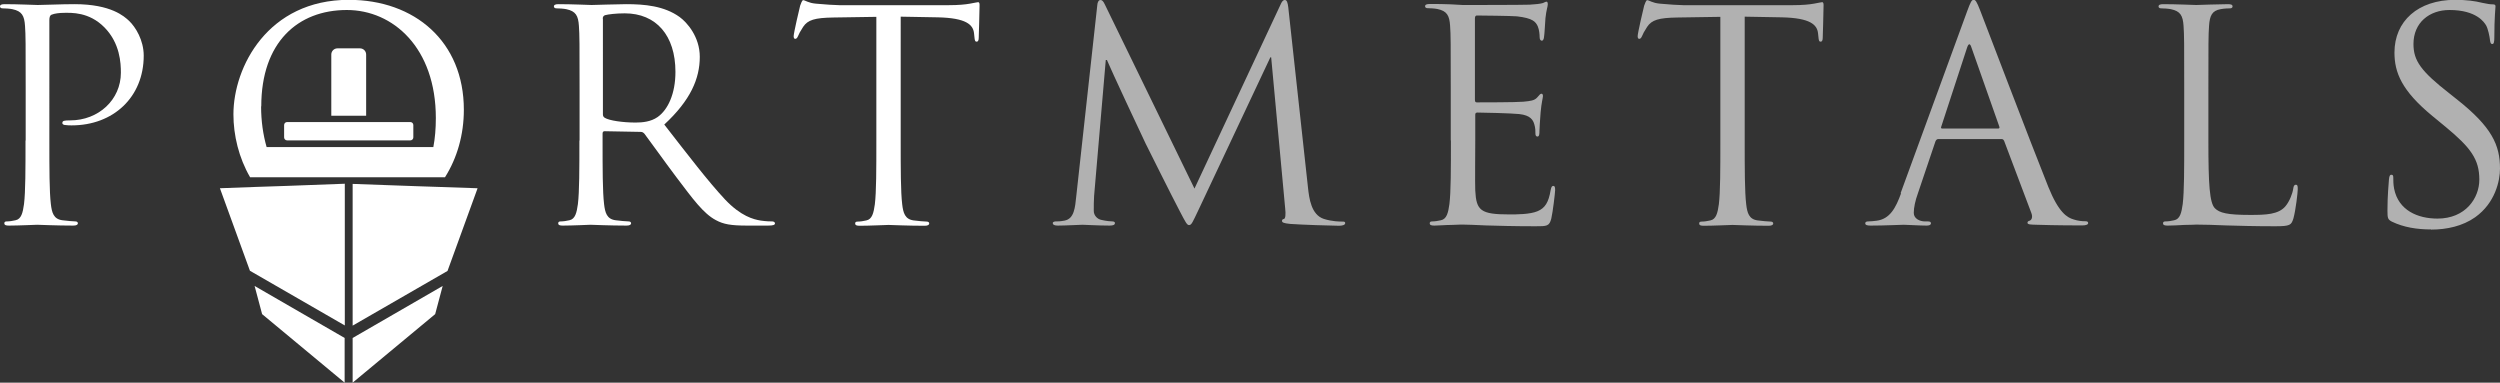
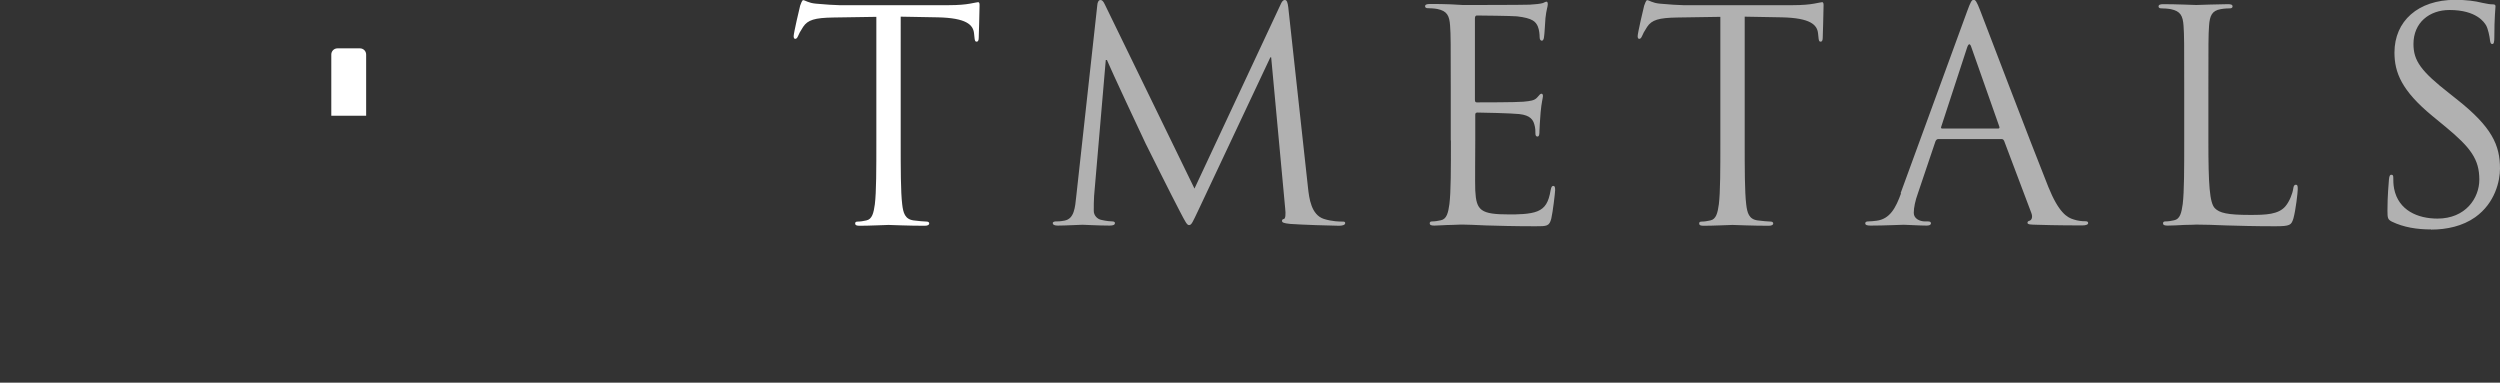
<svg xmlns="http://www.w3.org/2000/svg" id="Layer_1" viewBox="0 0 149.94 22.95">
  <rect x="0" y="0" width="149.94" height="22.95" fill="#333333" stroke="none" />
  <defs>
    <style>.cls-1{fill-rule:evenodd;}.cls-1,.cls-2{fill:#fff;}.cls-1,.cls-2,.cls-3{stroke-width:0px;}.cls-3{fill:#b1b1b1;}</style>
  </defs>
  <path class="cls-2" d="M54.05,1l2.21.04c1.69.04,2.11.44,2.16.97l.02.19c.02.25.05.3.14.3.07,0,.12-.07.12-.23,0-.19.05-1.41.05-1.93,0-.11,0-.21-.09-.21-.07,0-.23.05-.49.09-.28.05-.69.09-1.25.09h-6.59c-.21,0-.88-.04-1.39-.09-.47-.04-.65-.21-.77-.21-.07,0-.14.23-.18.33-.04.14-.39,1.65-.39,1.83,0,.11.04.16.09.16.07,0,.12-.04.18-.18.05-.12.11-.25.3-.54.28-.42.7-.54,1.79-.56l2.6-.04v7.43c0,1.69,0,3.07-.09,3.81-.07.51-.16.9-.51.97-.16.04-.37.07-.53.07-.11,0-.14.05-.14.11,0,.11.09.14.28.14.53,0,1.63-.05,1.72-.05s1.19.05,2.16.05c.19,0,.28-.05.28-.14,0-.05-.04-.11-.14-.11-.16,0-.54-.04-.79-.07-.53-.07-.63-.46-.69-.97-.09-.74-.09-2.13-.09-3.81V1h0Z" />
-   <path class="cls-2" d="M36.15,1.12c0-.11.05-.18.14-.21.18-.05.65-.11,1.18-.11,1.88,0,3.04,1.32,3.04,3.51,0,1.33-.46,2.28-1.07,2.71-.4.28-.9.33-1.32.33-.77,0-1.58-.12-1.84-.28-.09-.05-.12-.12-.12-.21V1.12h0ZM34.75,8.43c0,1.69,0,3.07-.09,3.81-.07.51-.16.9-.51.97-.16.04-.37.07-.53.07-.11,0-.14.05-.14.11,0,.11.09.14.28.14.53,0,1.63-.05,1.65-.05.09,0,1.19.05,2.16.05.19,0,.28-.05.28-.14,0-.05-.04-.11-.14-.11-.16,0-.54-.04-.79-.07-.53-.07-.63-.46-.69-.97-.09-.74-.09-2.13-.09-3.81v-.42c0-.09.04-.14.12-.14l2.16.04c.11,0,.16.04.23.11.35.46,1.18,1.63,1.91,2.6,1,1.32,1.62,2.18,2.37,2.58.46.25.9.33,1.88.33h1.25c.32,0,.42-.04.42-.14,0-.05-.07-.11-.16-.11-.11,0-.35,0-.69-.05-.44-.07-1.19-.26-2.14-1.26-1.02-1.09-2.21-2.65-3.65-4.5,1.58-1.46,2.13-2.76,2.13-4.06,0-1.21-.77-2.07-1.21-2.39-.93-.67-2.11-.77-3.21-.77-.54,0-1.88.05-2.07.05-.09,0-1.19-.05-1.98-.05-.19,0-.28.04-.28.14,0,.07.07.11.14.11.16,0,.46.02.6.05.58.12.72.4.76,1,.04.56.04,1.05.04,3.79v3.09h0Z" />
-   <path class="cls-1" d="M20.91,7.32h3.7c.1,0,.18.08.18.18v.74c0,.1-.08.18-.18.18h-7.39c-.1,0-.18-.08-.18-.18v-.74c0-.1.08-.18.18-.18h3.7Z" />
  <path class="cls-1" d="M20.91,2.9h.68c.2,0,.37.16.37.37v3.67h-2.09v-3.67c0-.2.16-.37.37-.37h.68Z" />
-   <path class="cls-2" d="M15.67,6.38c0-3.85,2.2-5.78,5.13-5.78,2.78,0,5.34,2.27,5.34,6.48,0,.64-.05,1.22-.15,1.74h-10c-.21-.74-.33-1.55-.33-2.44h0ZM21.15,22.95v-2.68l5.4-3.12-.45,1.69-4.95,4.11h0ZM20.67,22.95v-2.68l-5.4-3.12.45,1.69,4.95,4.11h0ZM28.63,11.29l-2.34-.08-1.22-.04-3.92-.14v8.5l5.69-3.28,1.8-4.95h0ZM26.69,10.63c.73-1.16,1.13-2.55,1.13-4.05,0-4.09-2.95-6.59-6.9-6.59-4.85,0-6.92,4.02-6.92,6.87,0,1.25.32,2.6,1,3.77h11.7ZM15.37,11.21l-2.18.08,1.8,4.95,5.69,3.28v-8.5l-3.49.13-1.81.06h0Z" />
-   <path class="cls-2" d="M1.53,8.43c0,1.69,0,3.07-.09,3.81-.07.51-.16.9-.51.97-.16.04-.37.07-.53.07-.11,0-.14.05-.14.11,0,.11.09.14.28.14.53,0,1.63-.05,1.69-.05.09,0,1.19.05,2.16.05.19,0,.28-.05.28-.14,0-.05-.04-.11-.14-.11-.16,0-.54-.04-.79-.07-.53-.07-.63-.46-.69-.97-.09-.74-.09-2.13-.09-3.81V1.21c0-.18.04-.3.14-.33.16-.07.46-.11.76-.11.4,0,1.48-.07,2.41.88.93.95.98,2.13.98,2.71,0,1.62-1.34,2.86-3.04,2.86-.37,0-.47.02-.47.16,0,.09.11.12.19.12.09.02.28.02.37.02,2.49,0,4.32-1.69,4.32-4.18,0-.93-.49-1.72-.88-2.09-.28-.26-1.07-1-3.27-1-.81,0-1.83.05-2.21.05-.14,0-1.19-.05-1.98-.05-.19,0-.28.04-.28.14,0,.07.07.11.14.11.16,0,.46.02.6.05.58.12.72.4.76,1,.04.56.04,1.05.04,3.79v3.09h0Z" />
  <path class="cls-3" d="M77.27.47c-.04-.33-.09-.47-.21-.47s-.19.12-.26.28l-5.16,11.03L66.26.26c-.09-.19-.16-.26-.26-.26s-.18.12-.19.32l-1.26,11.45c-.07.67-.12,1.35-.7,1.46-.26.05-.39.05-.53.05-.09,0-.18.04-.18.09,0,.12.12.16.3.16.47,0,1.32-.05,1.48-.05.14,0,.98.05,1.63.05.21,0,.32-.04.32-.16,0-.05-.07-.09-.14-.09-.11,0-.37-.02-.67-.09-.26-.05-.46-.28-.46-.54,0-.3,0-.61.02-.9l.7-8.15h.07c.19.47,2.16,4.69,2.32,5.01.09.18,1.6,3.21,2.06,4.08.33.63.42.81.54.81.16,0,.21-.16.58-.93l4.3-9.13h.05l.84,9.06c.04.32.02.61-.07.63-.09.02-.12.05-.12.12,0,.09.09.14.49.18.65.05,2.55.11,2.93.11.21,0,.37-.05.37-.16,0-.07-.05-.09-.14-.09-.18,0-.63,0-1.14-.16-.76-.25-.88-1.23-.95-1.86l-1.18-10.79h0ZM87.02,8.43c0,1.69,0,3.07-.09,3.81-.07.51-.16.9-.51.97-.16.04-.37.07-.53.07-.11,0-.14.05-.14.11,0,.11.09.14.28.14.26,0,.67-.04,1.02-.04.37-.02.67-.02.7-.02.26,0,.69.02,1.37.05.69.02,1.65.05,2.97.05.69,0,.83,0,.95-.46.09-.37.23-1.56.23-1.7,0-.12,0-.26-.11-.26-.09,0-.12.07-.16.26-.12.72-.33,1.07-.79,1.26-.46.19-1.23.19-1.69.19-1.72,0-1.98-.23-2.04-1.44-.02-.37,0-2.41,0-3v-1.55c0-.07.04-.12.12-.12.3,0,2.04.04,2.51.09.69.07.84.37.91.61.07.23.07.4.07.58,0,.09.04.16.12.16.12,0,.12-.19.12-.33,0-.12.04-.77.07-1.12.05-.58.14-.88.14-.98s-.04-.14-.09-.14c-.07,0-.14.09-.26.23-.16.18-.4.21-.83.25-.4.04-2.56.04-2.79.04-.09,0-.11-.05-.11-.18V1.11c0-.12.04-.18.11-.18.19,0,2.11.02,2.41.05.95.11,1.12.32,1.25.6.09.21.11.51.11.63,0,.14.04.23.14.23.07,0,.11-.11.12-.19.04-.21.07-.98.09-1.16.05-.49.14-.7.14-.83,0-.09-.02-.16-.07-.16-.09,0-.16.07-.25.09-.14.04-.42.07-.76.09-.4.02-3.9.02-4.02.02l-.72-.04c-.39-.02-.86-.02-1.26-.02-.19,0-.28.04-.28.14,0,.07.07.11.14.11.16,0,.46.02.6.05.58.12.72.4.76,1,.04.56.04,1.05.04,3.79v3.09h0ZM104.67,1l2.21.04c1.69.04,2.11.44,2.16.97l.02.19c.02.25.05.3.14.3.07,0,.12-.07.12-.23,0-.19.05-1.41.05-1.93,0-.11,0-.21-.09-.21-.07,0-.23.05-.49.09-.28.05-.69.09-1.25.09h-6.59c-.21,0-.88-.04-1.39-.09-.47-.04-.65-.21-.77-.21-.07,0-.14.23-.18.33-.04.14-.39,1.65-.39,1.83,0,.11.04.16.09.16.07,0,.12-.04.18-.18.05-.12.11-.25.3-.54.28-.42.7-.54,1.79-.56l2.6-.04v7.43c0,1.69,0,3.07-.09,3.81-.07.51-.16.9-.51.97-.16.04-.37.07-.53.07-.11,0-.14.05-.14.11,0,.11.09.14.28.14.53,0,1.63-.05,1.72-.05s1.19.05,2.16.05c.19,0,.28-.05.28-.14,0-.05-.04-.11-.14-.11-.16,0-.54-.04-.79-.07-.53-.07-.63-.46-.69-.97-.09-.74-.09-2.13-.09-3.81V1h0ZM114.02,11.59c-.32.88-.67,1.55-1.48,1.65-.14.02-.39.04-.51.04-.09,0-.16.04-.16.11,0,.11.11.14.33.14.83,0,1.79-.05,1.98-.05s.95.05,1.37.05c.16,0,.26-.04.26-.14,0-.07-.05-.11-.18-.11h-.18c-.3,0-.67-.16-.67-.51,0-.32.09-.74.25-1.18l1.05-3.11c.04-.09.09-.14.18-.14h3.78c.09,0,.12.04.16.11l1.63,4.32c.11.28,0,.44-.11.47-.07.02-.12.05-.12.12,0,.11.19.11.53.12,1.21.04,2.49.04,2.76.04.19,0,.35-.04.35-.14,0-.09-.07-.11-.18-.11-.18,0-.44-.02-.7-.11-.37-.11-.88-.39-1.51-1.95-1.07-2.67-3.83-9.92-4.09-10.59-.21-.54-.28-.63-.39-.63s-.18.11-.39.69l-3.99,10.91h0ZM116.48,7.71c-.05,0-.09-.04-.05-.12l1.55-4.74c.09-.26.18-.26.26,0l1.67,4.74c.02.07.02.12-.07.12h-3.36ZM132.45,5.34c0-2.74,0-3.23.04-3.79.04-.61.18-.91.69-1,.21-.04.46-.05.58-.05.07,0,.14-.04.14-.11,0-.11-.09-.14-.28-.14-.53,0-1.81.05-1.9.05s-1.19-.05-1.98-.05c-.19,0-.28.04-.28.14,0,.07.07.11.14.11.16,0,.46.02.6.05.58.12.72.4.76,1,.04.56.04,1.05.04,3.79v3.09c0,1.69,0,3.07-.09,3.81-.07.51-.16.9-.51.97-.16.04-.37.07-.53.07-.11,0-.14.05-.14.11,0,.11.09.14.28.14.26,0,.65-.02,1-.04.35,0,.65-.02.72-.02.51,0,1.05.02,1.79.05.74.02,1.65.05,2.92.05.93,0,.98-.07,1.11-.47.14-.51.26-1.56.26-1.76s-.02-.26-.11-.26c-.11,0-.14.09-.16.23-.05.33-.23.77-.46,1.05-.42.51-1.19.53-2.13.53-1.37,0-1.83-.12-2.11-.4-.32-.32-.39-1.44-.39-4.02v-3.13h0ZM145.8,13.77c.95,0,1.9-.21,2.65-.74,1.21-.86,1.49-2.2,1.49-2.92,0-1.41-.49-2.49-2.56-4.13l-.49-.39c-1.69-1.32-2.14-1.95-2.14-2.95,0-1.28.95-2.04,2.16-2.04,1.62,0,2.09.74,2.2.93.11.19.21.67.23.88.02.14.04.23.14.23.09,0,.12-.12.12-.4,0-1.19.07-1.77.07-1.86s-.04-.12-.18-.12-.28-.02-.61-.09c-.44-.11-.95-.18-1.63-.18-2.23,0-3.64,1.28-3.64,3.16,0,1.19.42,2.28,2.28,3.81l.79.65c1.51,1.25,2.02,1.95,2.02,3.16,0,1.12-.83,2.34-2.51,2.34-1.18,0-2.34-.49-2.6-1.79-.05-.25-.05-.49-.05-.65,0-.14-.02-.19-.12-.19-.09,0-.12.09-.14.28-.02.28-.09.98-.09,1.86,0,.47.02.54.26.67.72.35,1.53.47,2.35.47h0Z" />
</svg>